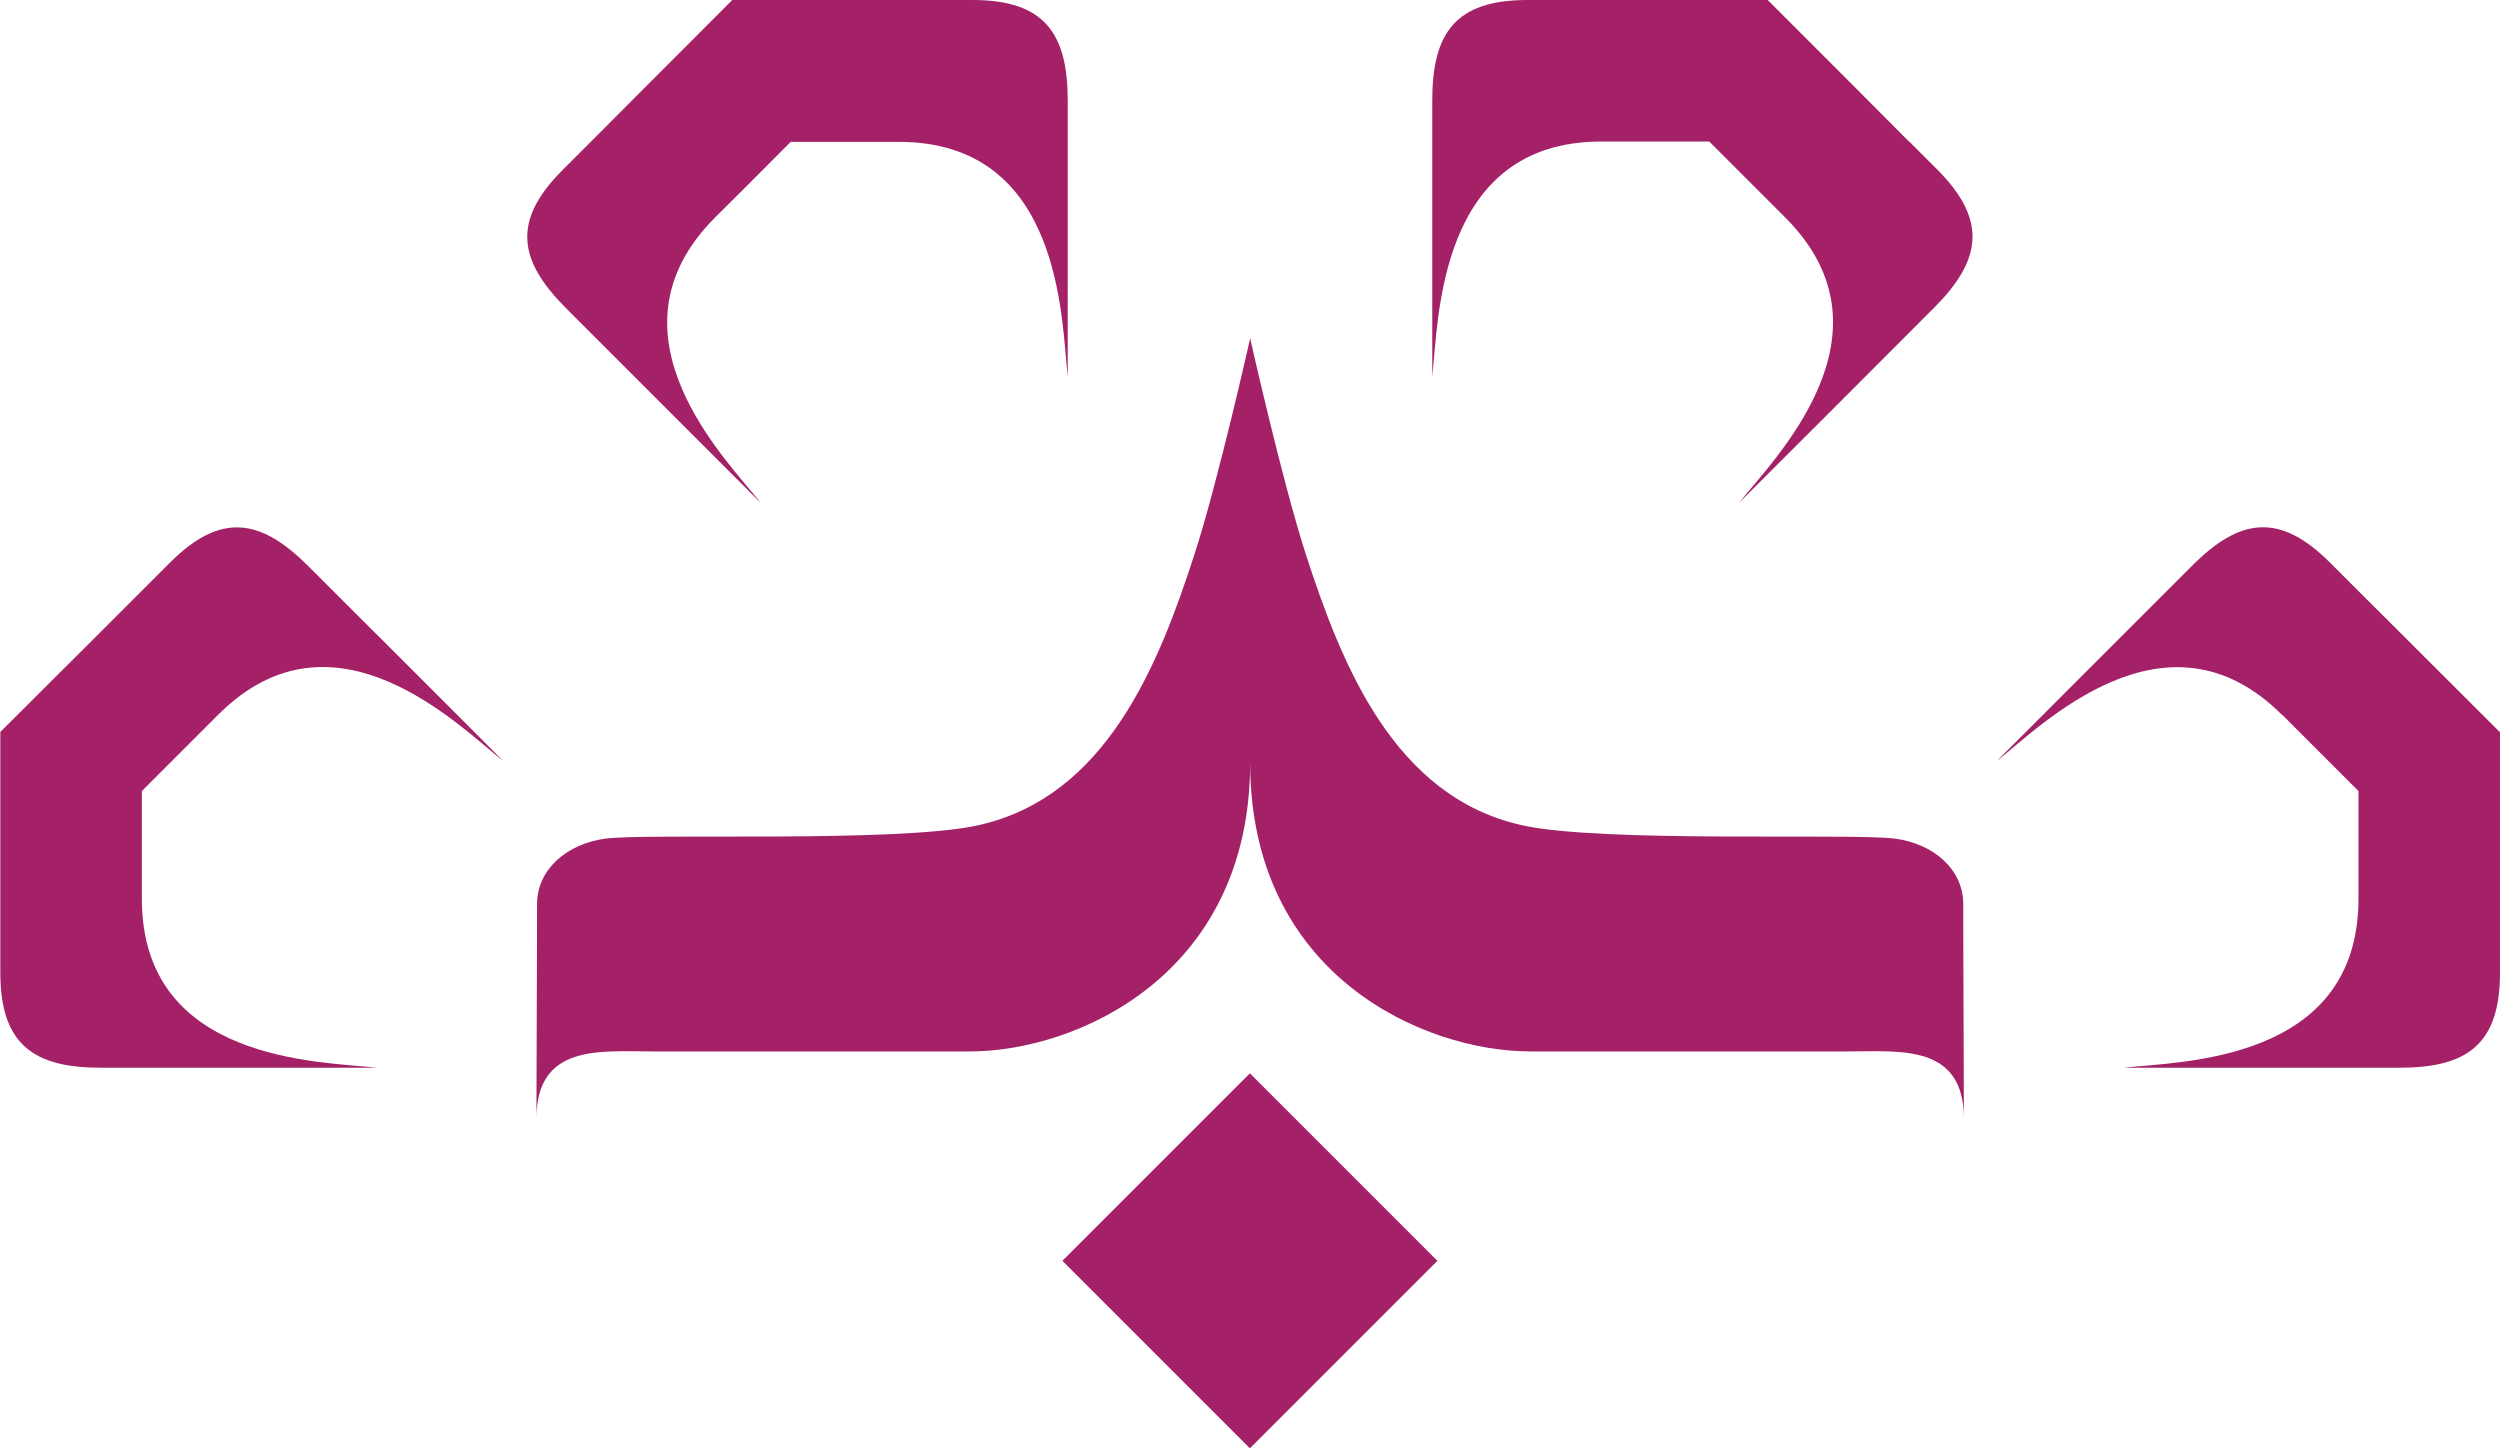
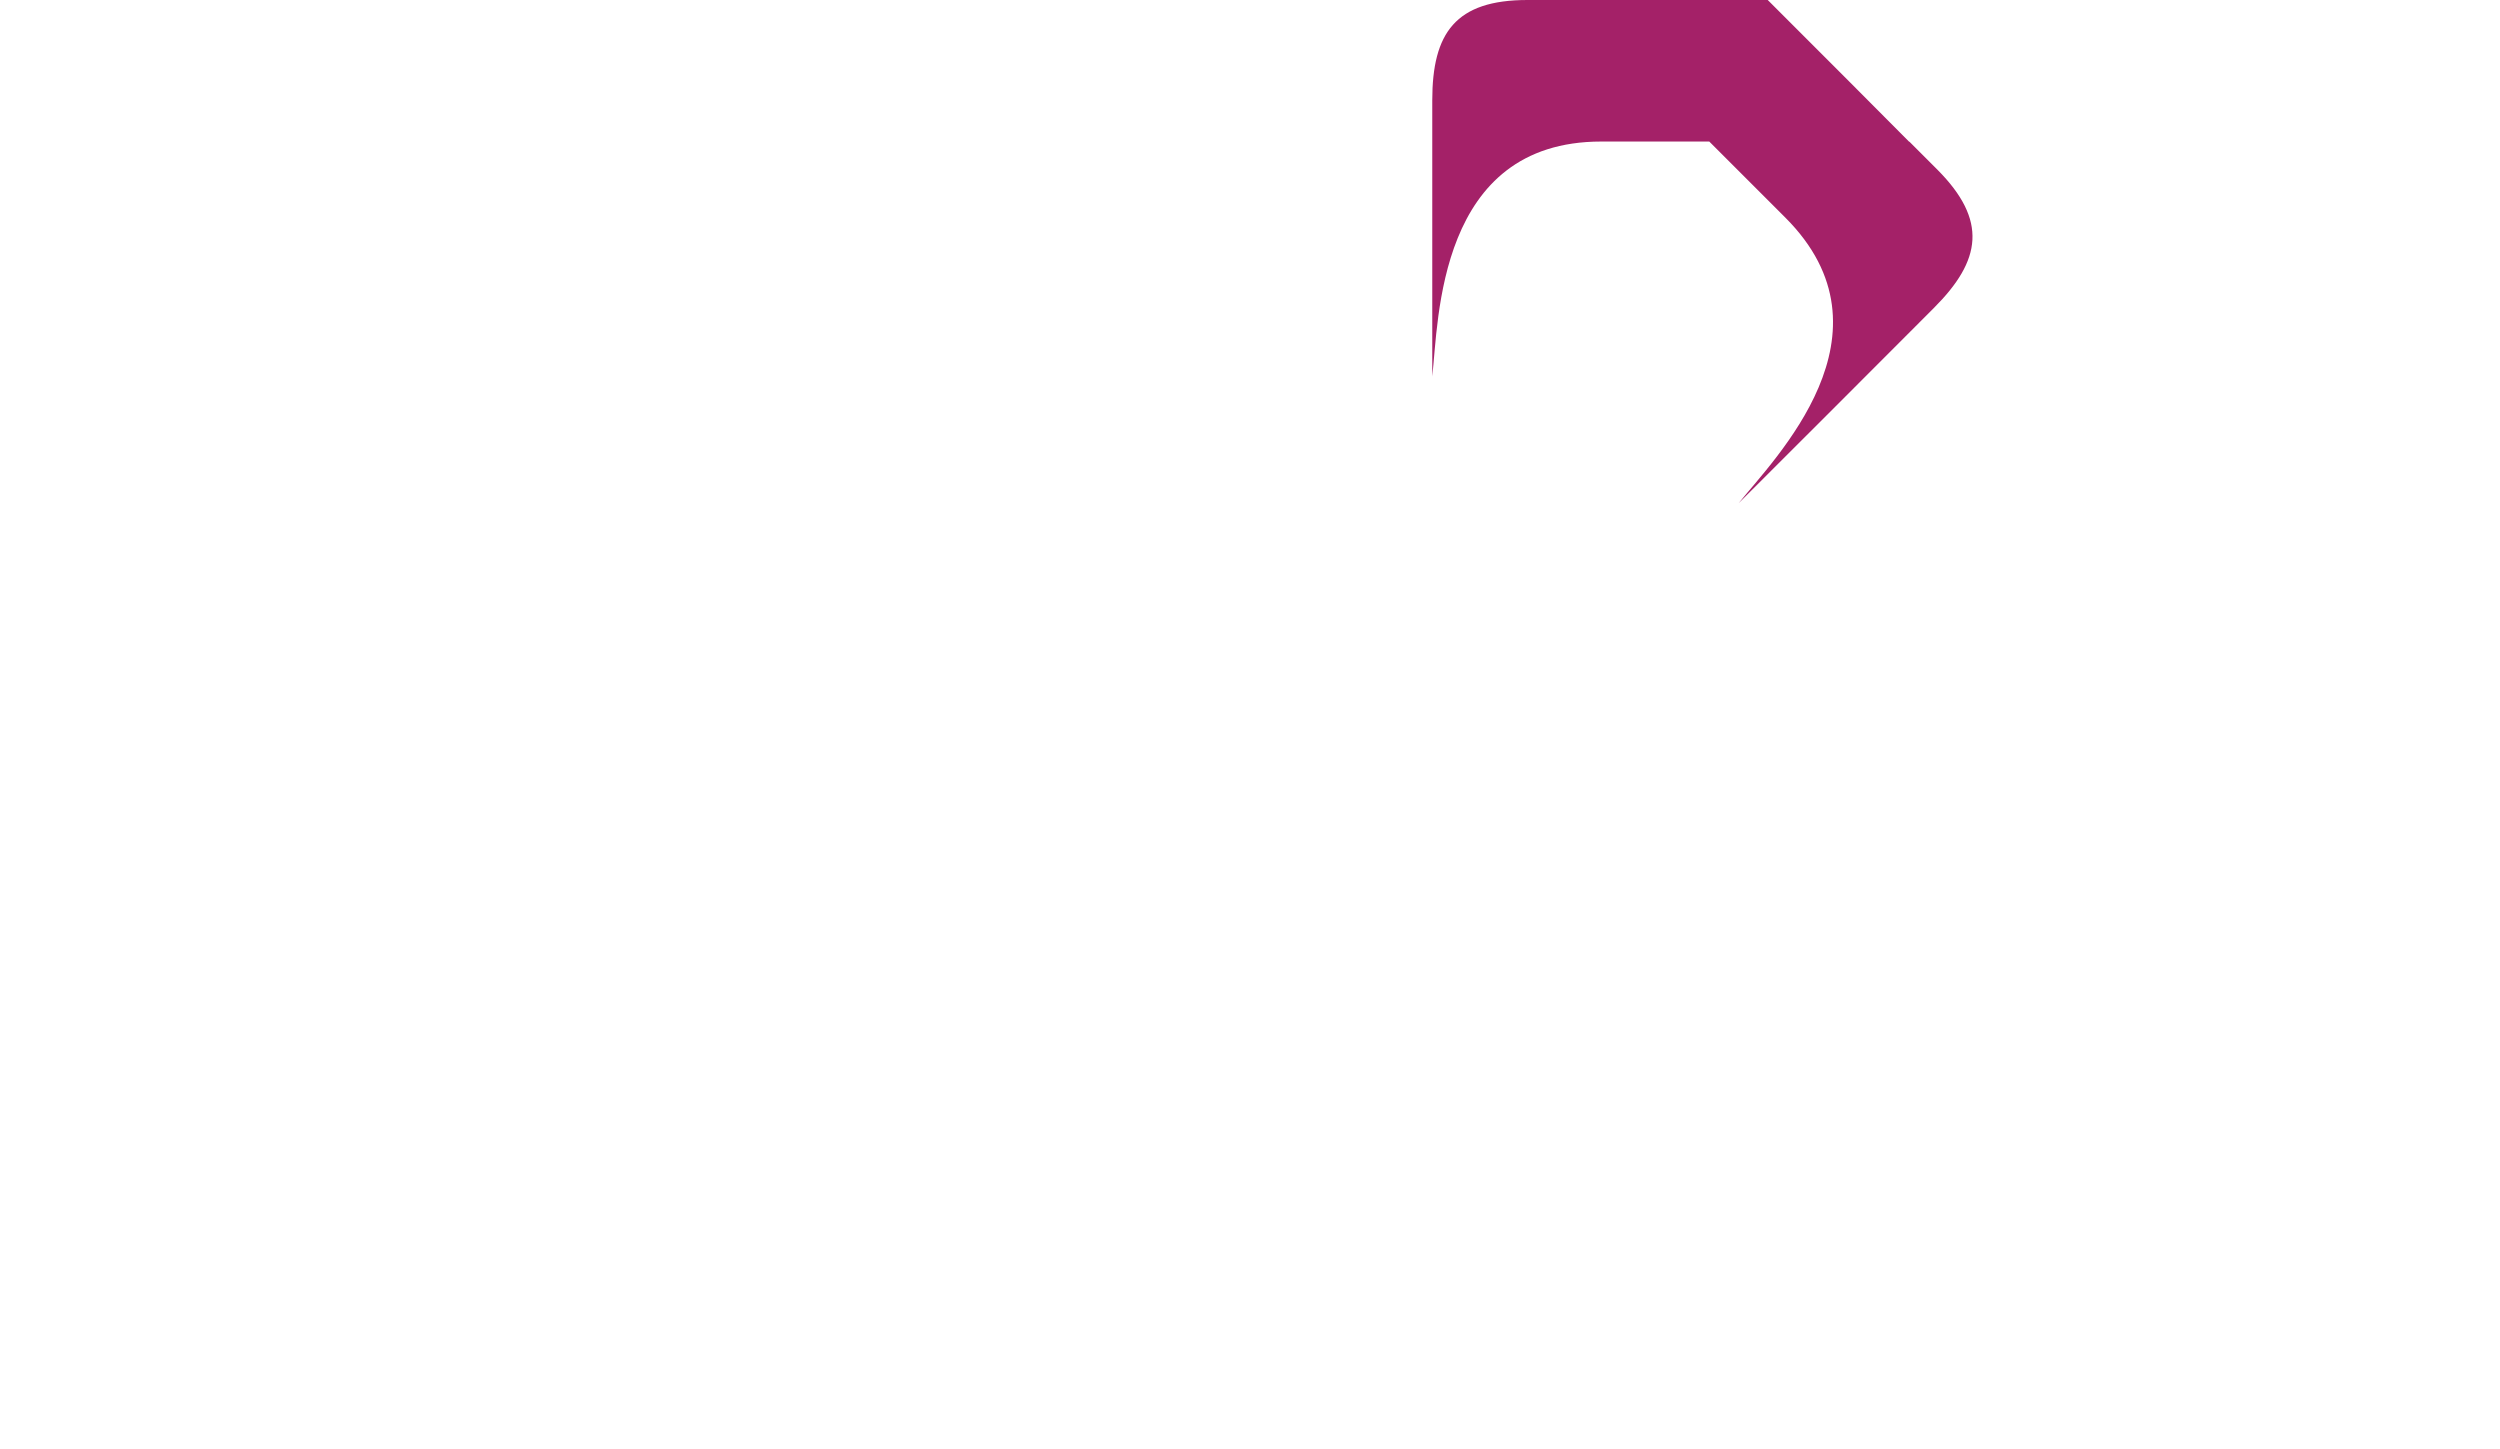
<svg xmlns="http://www.w3.org/2000/svg" id="Layer_2" viewBox="0 0 78.25 45.34">
  <defs>
    <style>
      .cls-1 {
        fill: #a42168;
      }
    </style>
  </defs>
  <g id="References">
    <g>
      <g>
-         <rect class="cls-1" x="34.98" y="35.31" width="8.3" height="8.3" transform="translate(-16.45 39.23) rotate(-45)" />
-         <path class="cls-1" d="M20.41,32.91h9.95c3.31,0,8.77-2.37,8.77-9.04,0,6.67,5.45,9.04,8.77,9.04h9.95c1.63,0,3.62-.24,3.62,2.11,0-1.78-.02-4.44-.02-6.72,0-1.1-.94-1.89-2.13-2.05-1.32-.18-9.18.14-11.68-.42-4.01-.89-5.65-5.02-6.78-8.52-.73-2.26-1.73-6.72-1.73-6.72,0,0-1,4.46-1.73,6.72-1.13,3.5-2.77,7.63-6.78,8.52-2.5.56-10.36.24-11.68.42-1.18.16-2.13.95-2.13,2.05,0,2.28-.02,4.93-.02,6.72,0-2.35,1.99-2.11,3.62-2.11Z" />
-       </g>
+         </g>
      <g>
-         <path class="cls-1" d="M30.44,0h-1.25c-1.37,0-3.67,0-6.27,0-1.84,1.85-3.47,3.47-4.43,4.44-.45.45-.76.76-.88.88-1.59,1.59-1.39,2.83.11,4.33,1.11,1.11,5.46,5.46,6.11,6.11-1.09-1.37-5.08-5.3-1.46-8.94.66-.66,1.48-1.47,2.38-2.38h3.38c5.13,0,5.09,5.6,5.29,7.35,0-.93,0-7.08,0-8.64C33.42,1.03,32.68,0,30.44,0Z" />
-         <path class="cls-1" d="M71.43,22.37c.66.66,1.48,1.48,2.39,2.39v3.37c0,5.13-5.6,5.09-7.35,5.29h8.64c2.12,0,3.14-.74,3.14-2.98v-1.25c0-1.37,0-3.67,0-6.27-1.85-1.84-3.47-3.47-4.44-4.43l-.88-.88c-1.59-1.59-2.84-1.39-4.33.11-1.11,1.11-5.45,5.45-6.11,6.11,1.37-1.09,5.3-5.08,8.93-1.46Z" />
-         <path class="cls-1" d="M9.65,17.72c-1.49-1.49-2.74-1.7-4.33-.11-.12.12-.43.43-.88.88-.97.97-2.59,2.59-4.43,4.42v7.53c0,2.24,1.03,2.98,3.14,2.98h8.64c-1.74-.2-7.35-.16-7.35-5.29v-3.37c.91-.91,1.73-1.73,2.39-2.39,3.63-3.63,7.56.37,8.93,1.46-.65-.66-5-5-6.11-6.11Z" />
        <path class="cls-1" d="M59.76,4.44c-.96-.97-2.59-2.6-4.43-4.44-2.6,0-4.9,0-6.27,0h-1.25c-2.25,0-2.98,1.03-2.98,3.14,0,1.57,0,7.72,0,8.64.2-1.74.16-7.35,5.29-7.35h3.38c.91.91,1.72,1.72,2.38,2.38,3.63,3.63-.36,7.56-1.46,8.94.66-.66,5.01-5,6.11-6.11,1.49-1.49,1.69-2.74.11-4.33-.12-.12-.43-.43-.88-.88Z" />
      </g>
    </g>
  </g>
</svg>